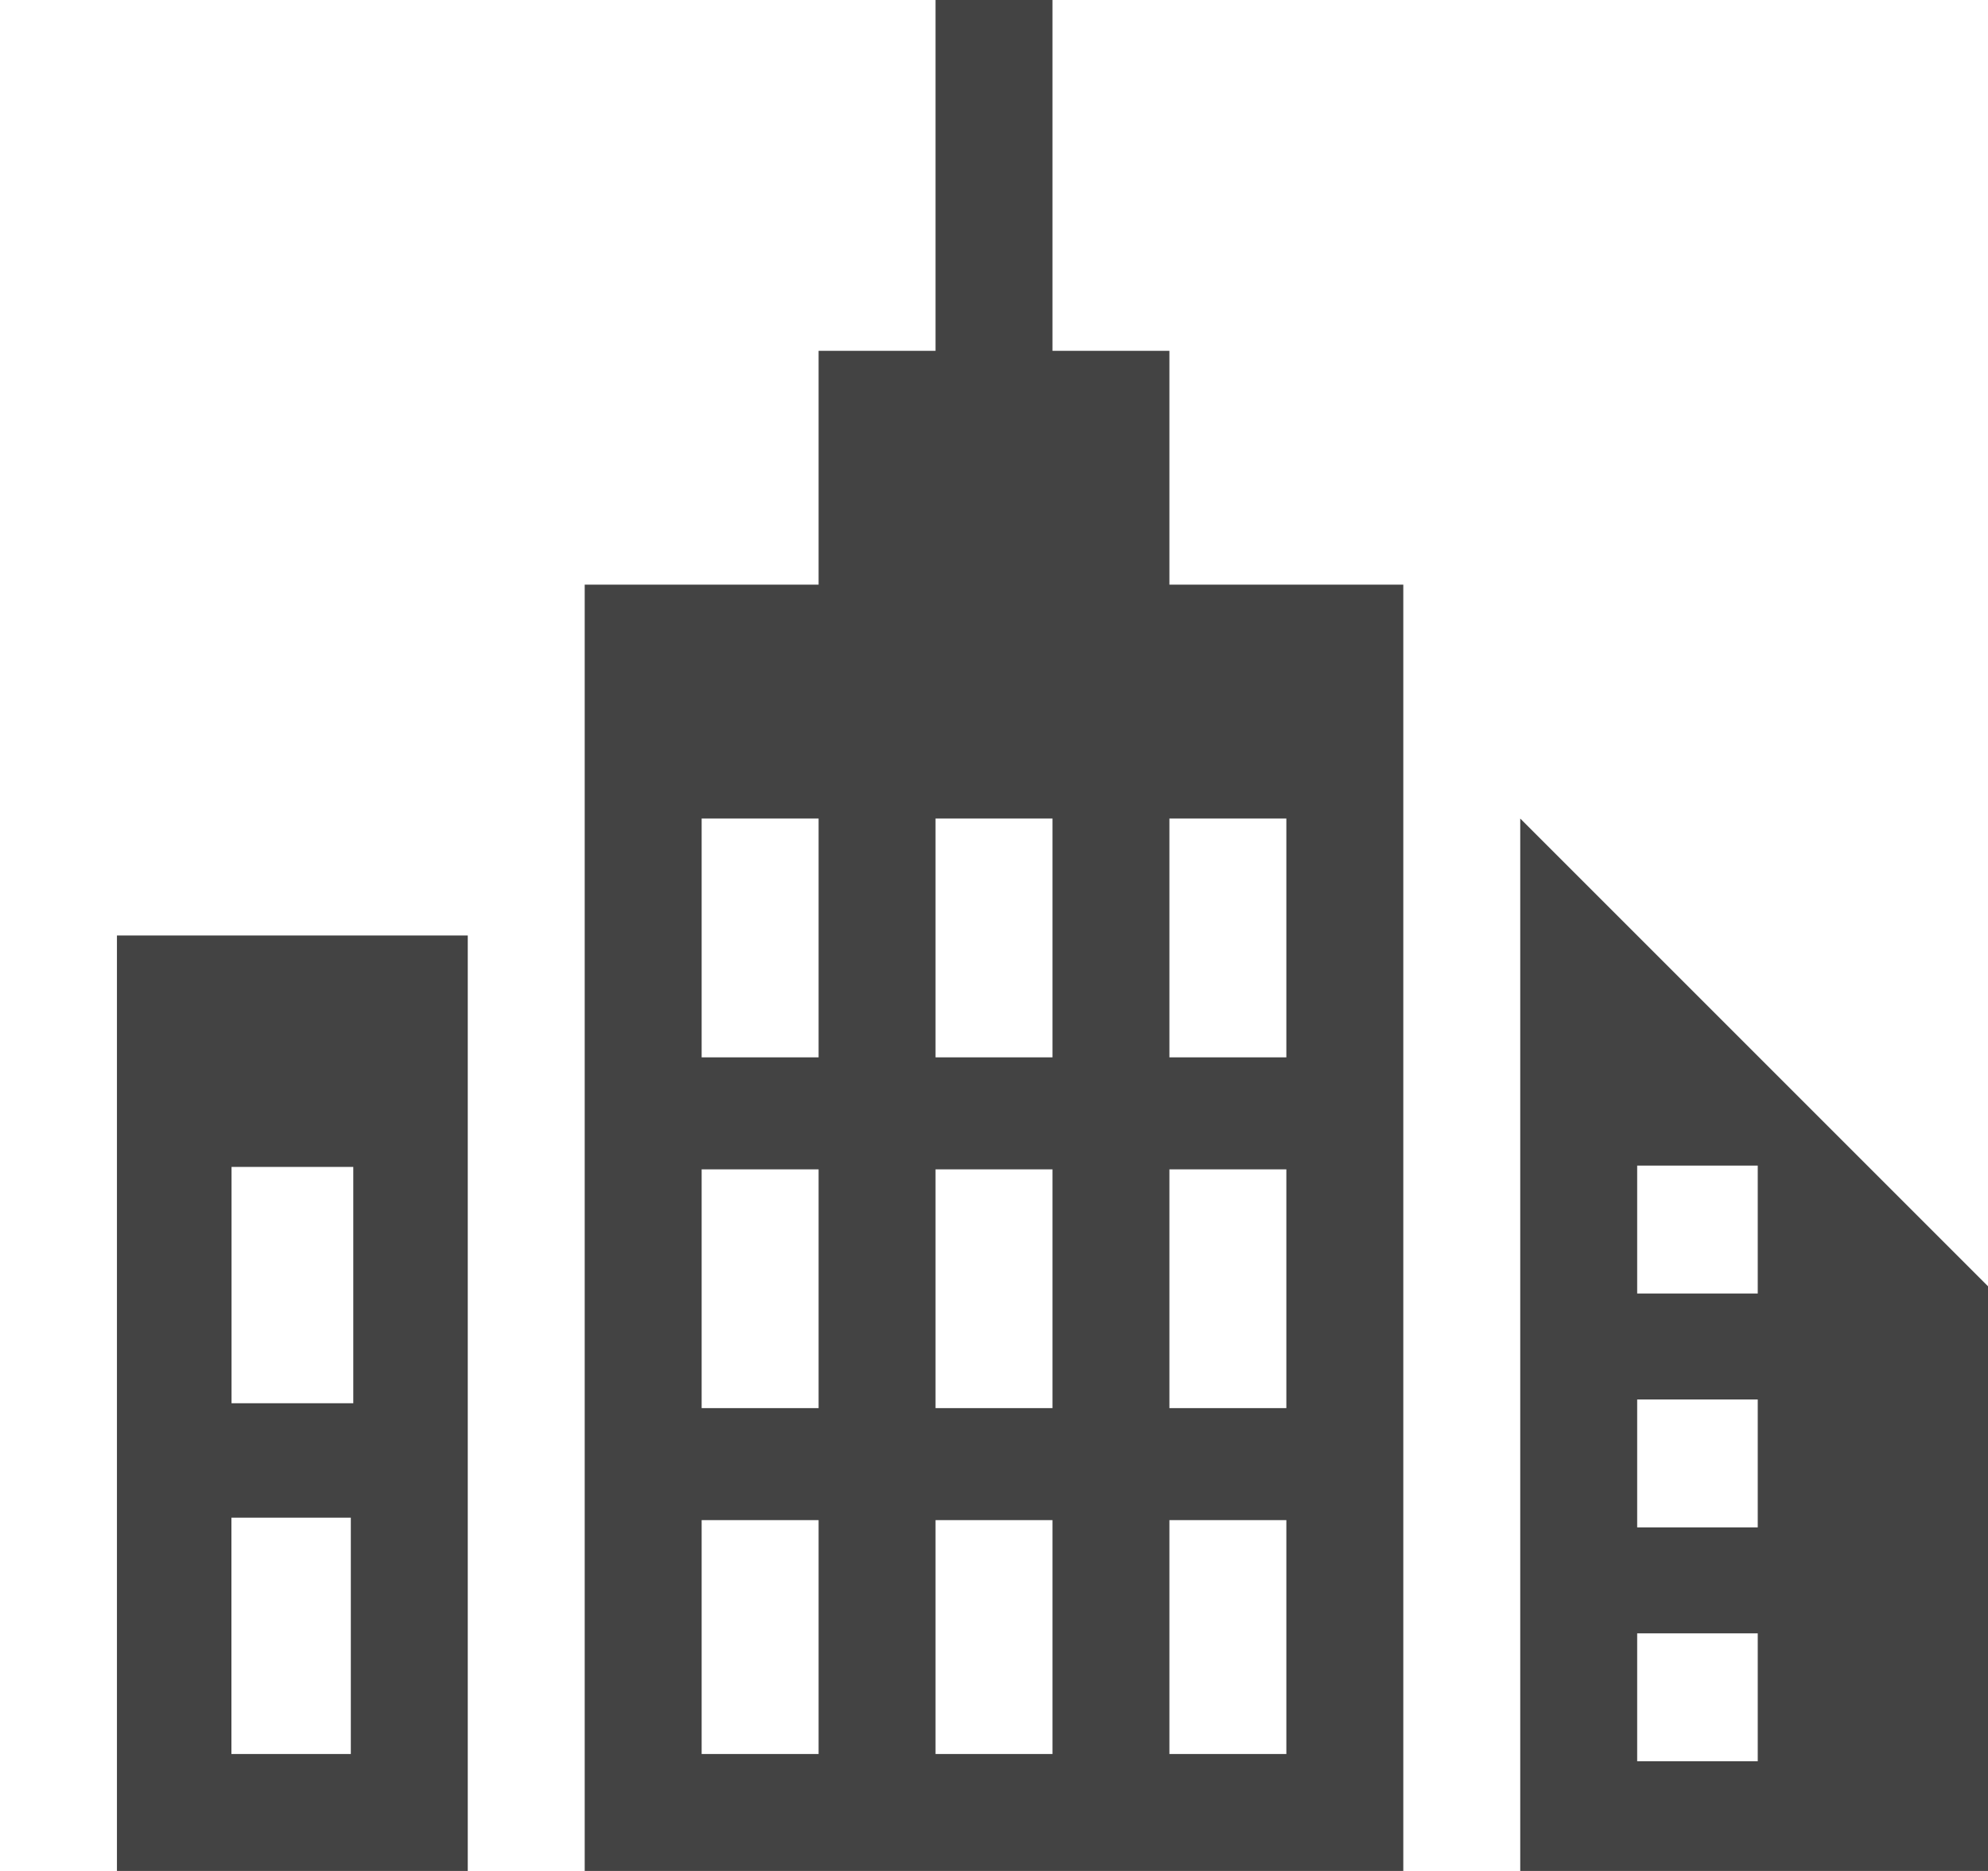
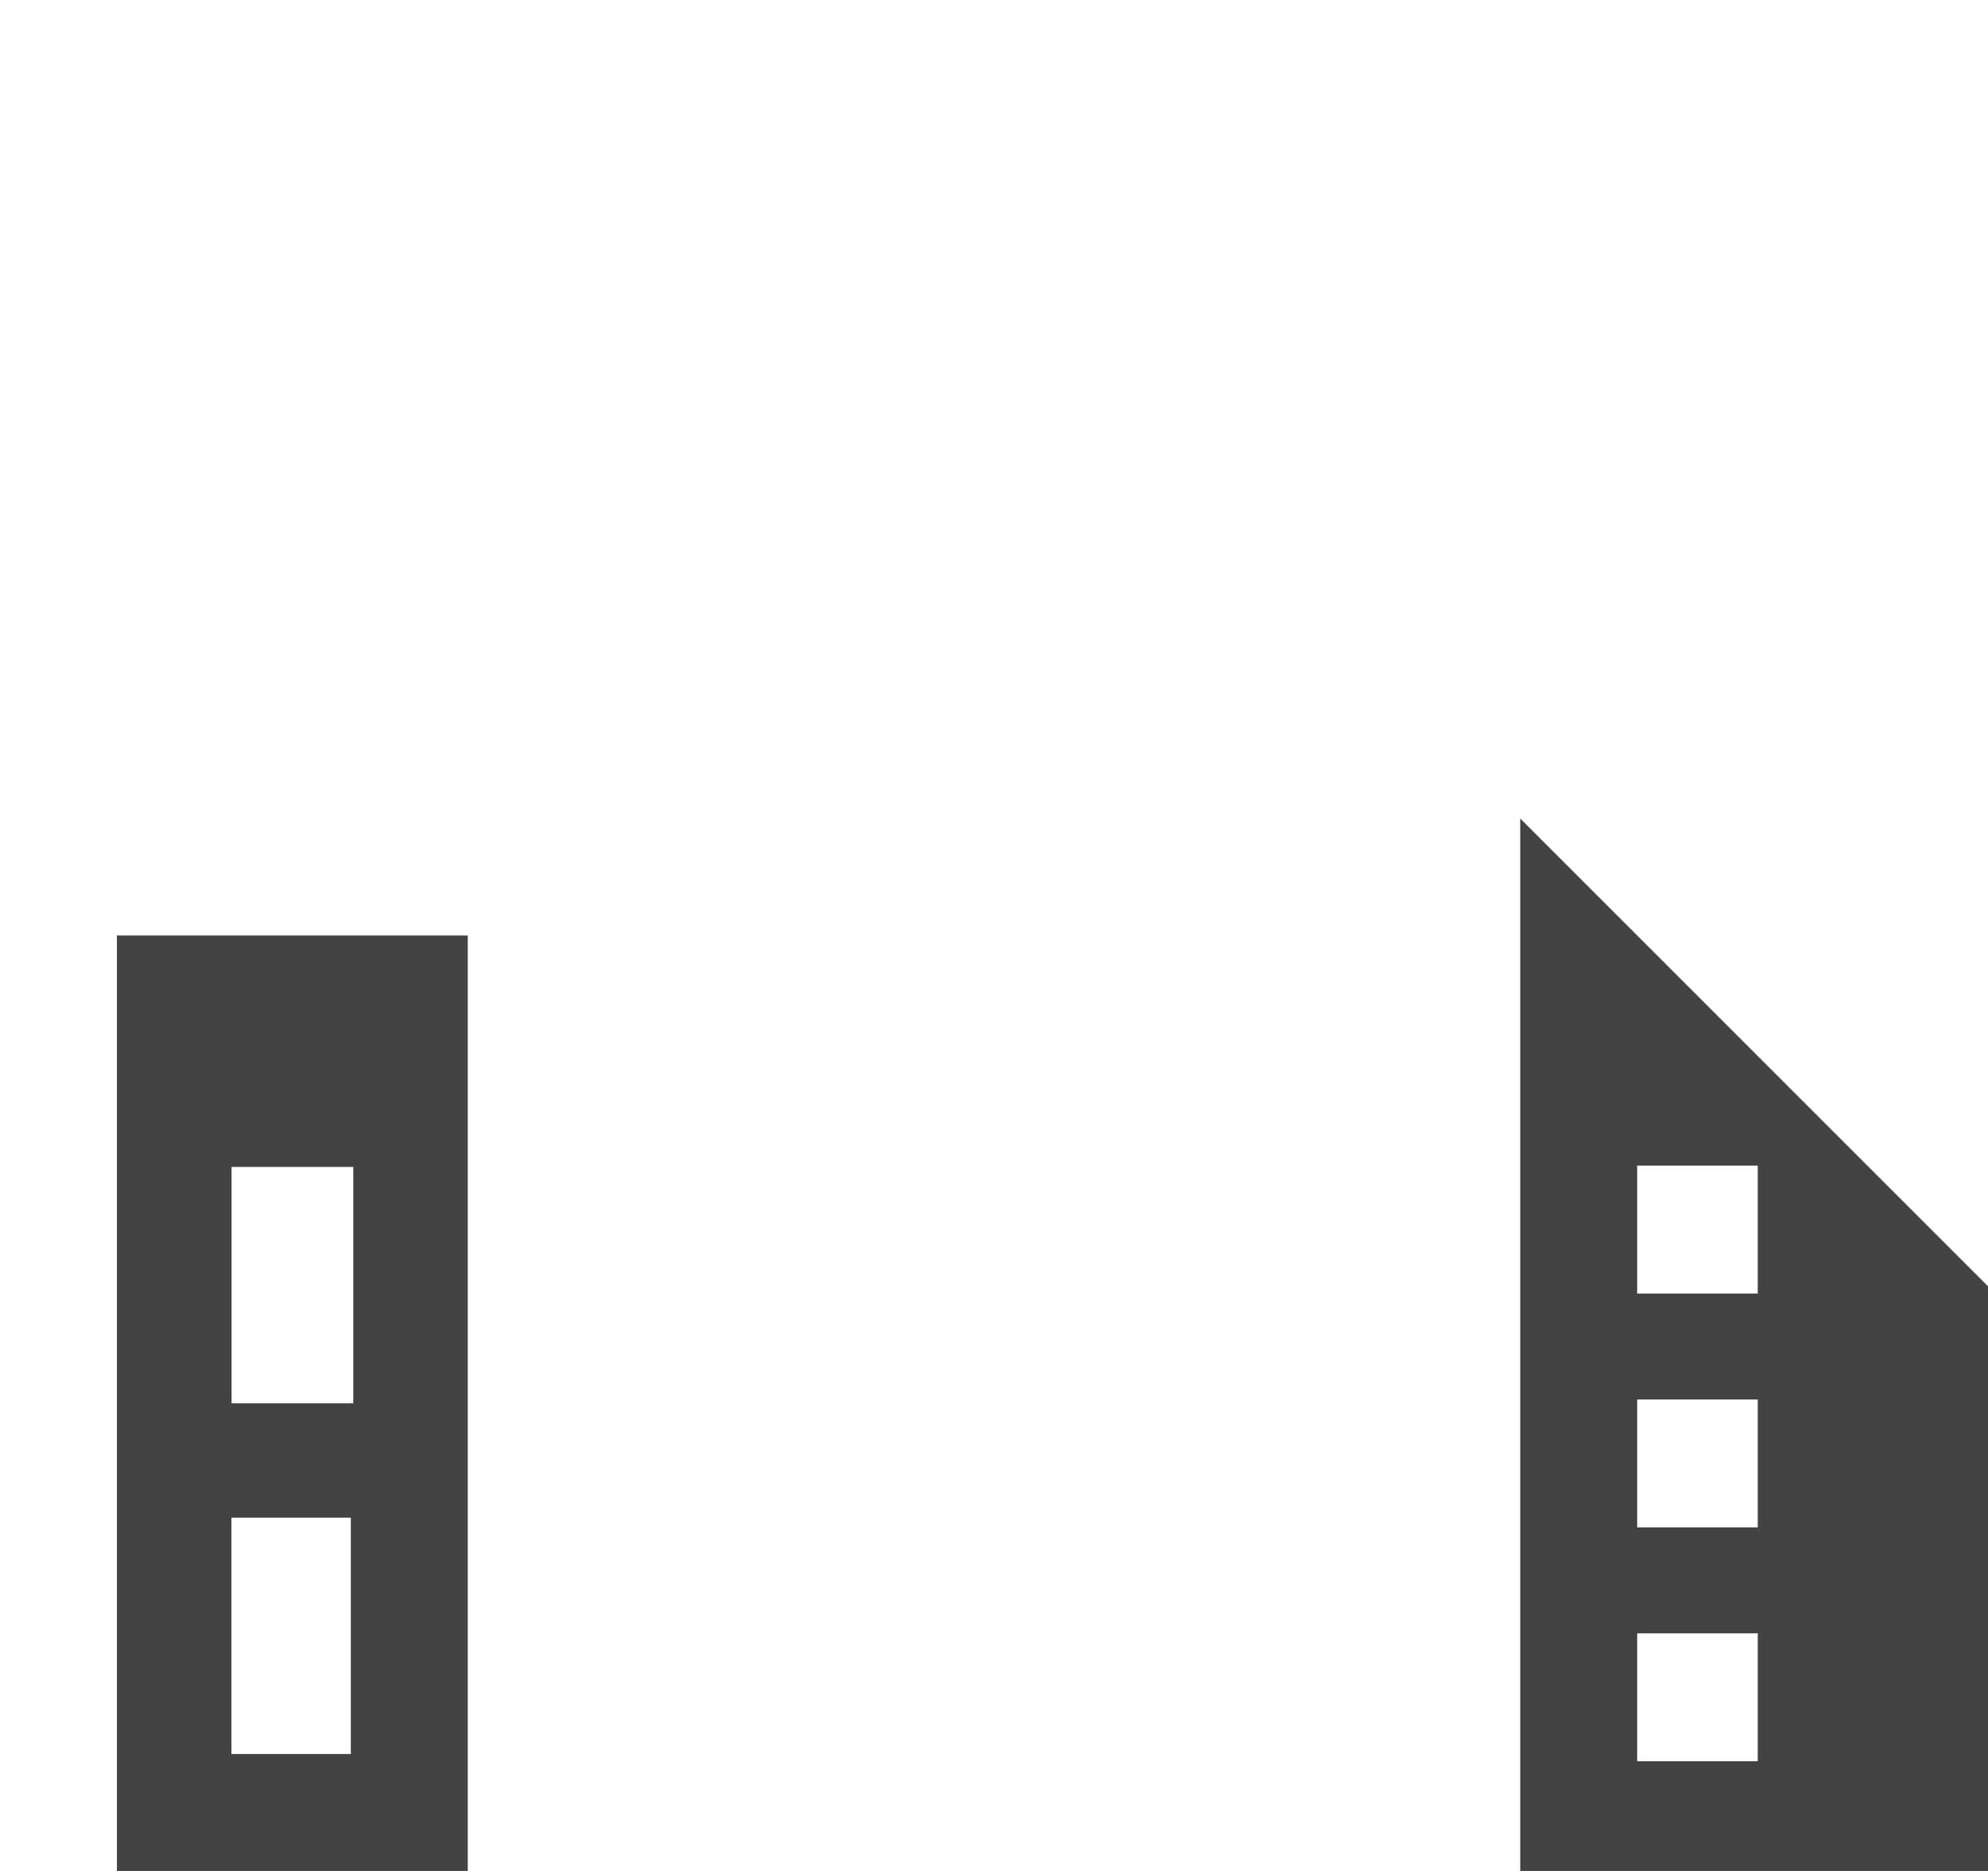
<svg xmlns="http://www.w3.org/2000/svg" viewBox="0 0 17 16" version="1.1" class="si-glyph si-glyph-city">
  <title>717</title>
  <defs />
  <g stroke="none" stroke-width="1" fill="none" fill-rule="evenodd">
    <g transform="translate(1, 0)" fill="#434343">
      <path d="M0,8 L0,16 L3,16 L3,8 L0,8 L0,8 Z M2,15 L0.979,15 L0.979,12.979 L2,12.979 L2,15 L2,15 Z M2.021,12 L0.98,12 L0.98,9.979 L2.021,9.979 L2.021,12 L2.021,12 Z" class="si-glyph-fill" />
-       <path d="M9,5 L9,3 L8,3 L8,0 L7,0 L7,3 L6,3 L6,5 L4,5 L4,16 L11,16 L11,5 L9,5 L9,5 Z M6,15 L5,15 L5,13 L6,13 L6,15 L6,15 Z M6,12.042 L5,12.042 L5,10 L6,10 L6,12.042 L6,12.042 Z M6,9.042 L5,9.042 L5,7 L6,7 L6,9.042 L6,9.042 Z M8,15 L7,15 L7,13 L8,13 L8,15 L8,15 Z M8,12.042 L7,12.042 L7,10 L8,10 L8,12.042 L8,12.042 Z M8,9.042 L7,9.042 L7,7 L8,7 L8,9.042 L8,9.042 Z M10,15 L9,15 L9,13 L10,13 L10,15 L10,15 Z M10,12.042 L9,12.042 L9,10 L10,10 L10,12.042 L10,12.042 Z M10,9.042 L9,9.042 L9,7 L10,7 L10,9.042 L10,9.042 Z" class="si-glyph-fill" />
      <path d="M12,7 L12,16 L16,16 L16,11 L12,7 L12,7 Z M14.031,15.062 L13,15.062 L13,13.968 L14.031,13.968 L14.031,15.062 L14.031,15.062 Z M14.031,13.062 L13,13.062 L13,11.968 L14.031,11.968 L14.031,13.062 L14.031,13.062 Z M14.031,11.062 L13,11.062 L13,9.968 L14.031,9.968 L14.031,11.062 L14.031,11.062 Z" class="si-glyph-fill" />
    </g>
  </g>
</svg>